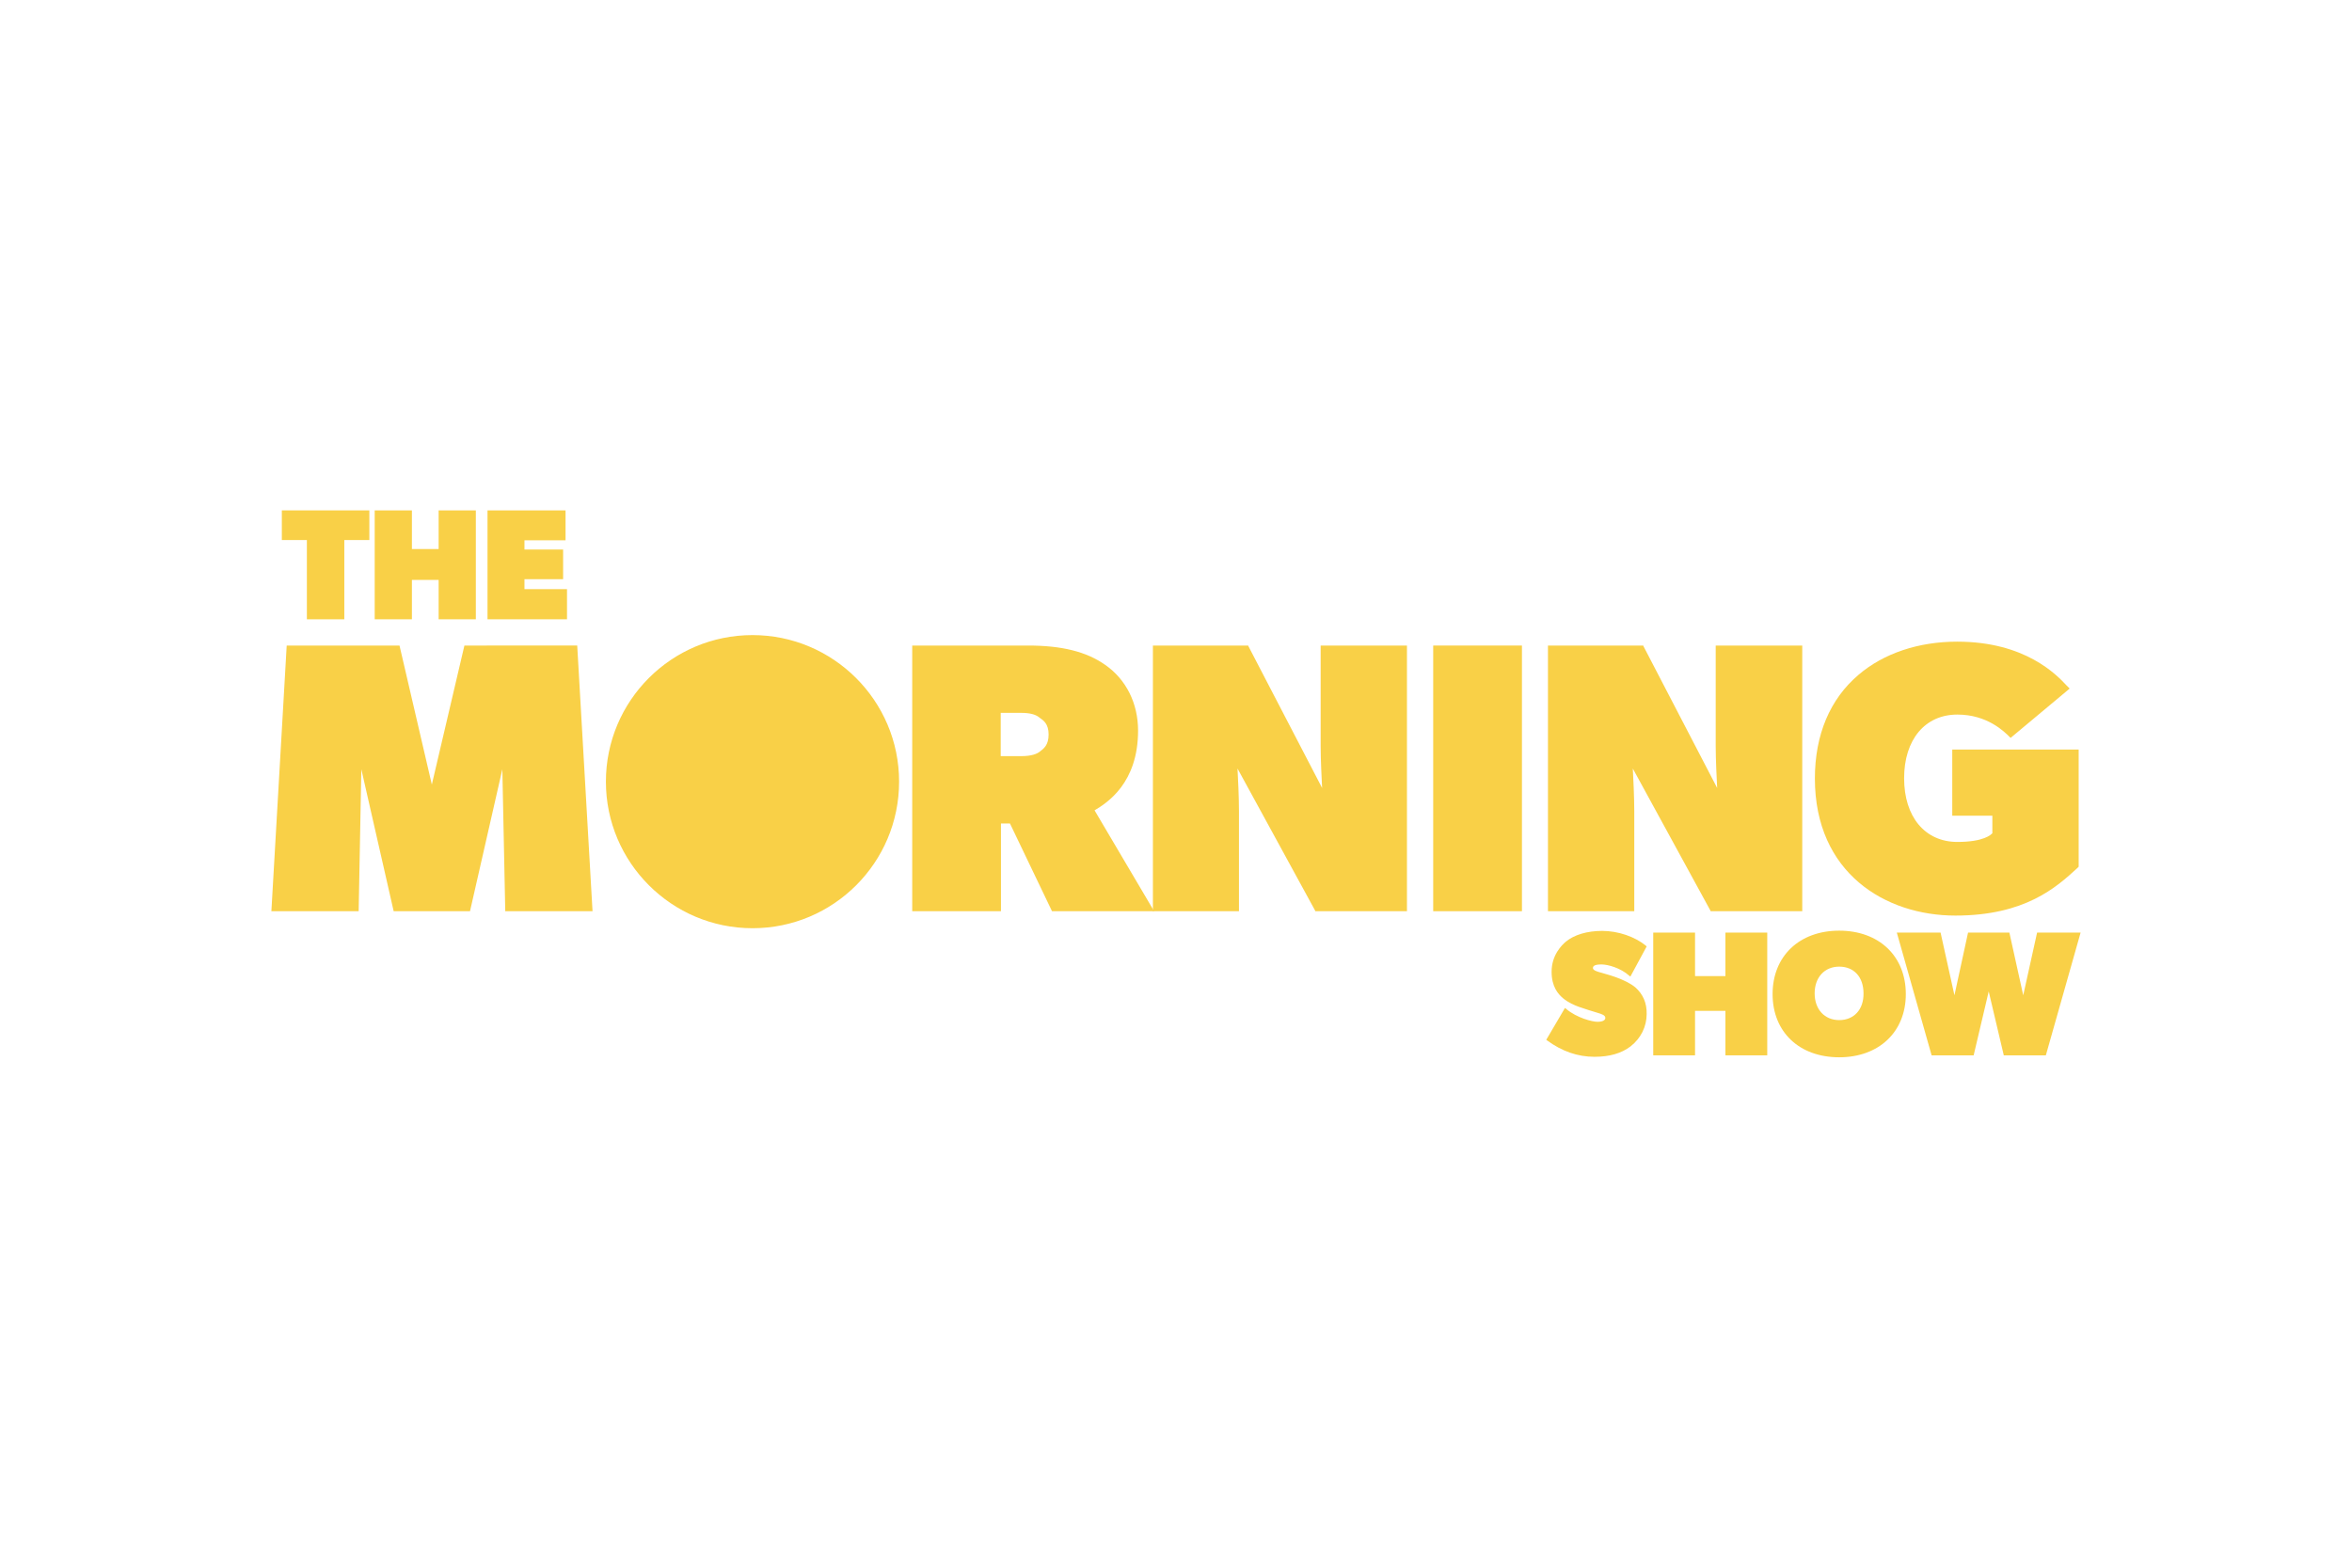
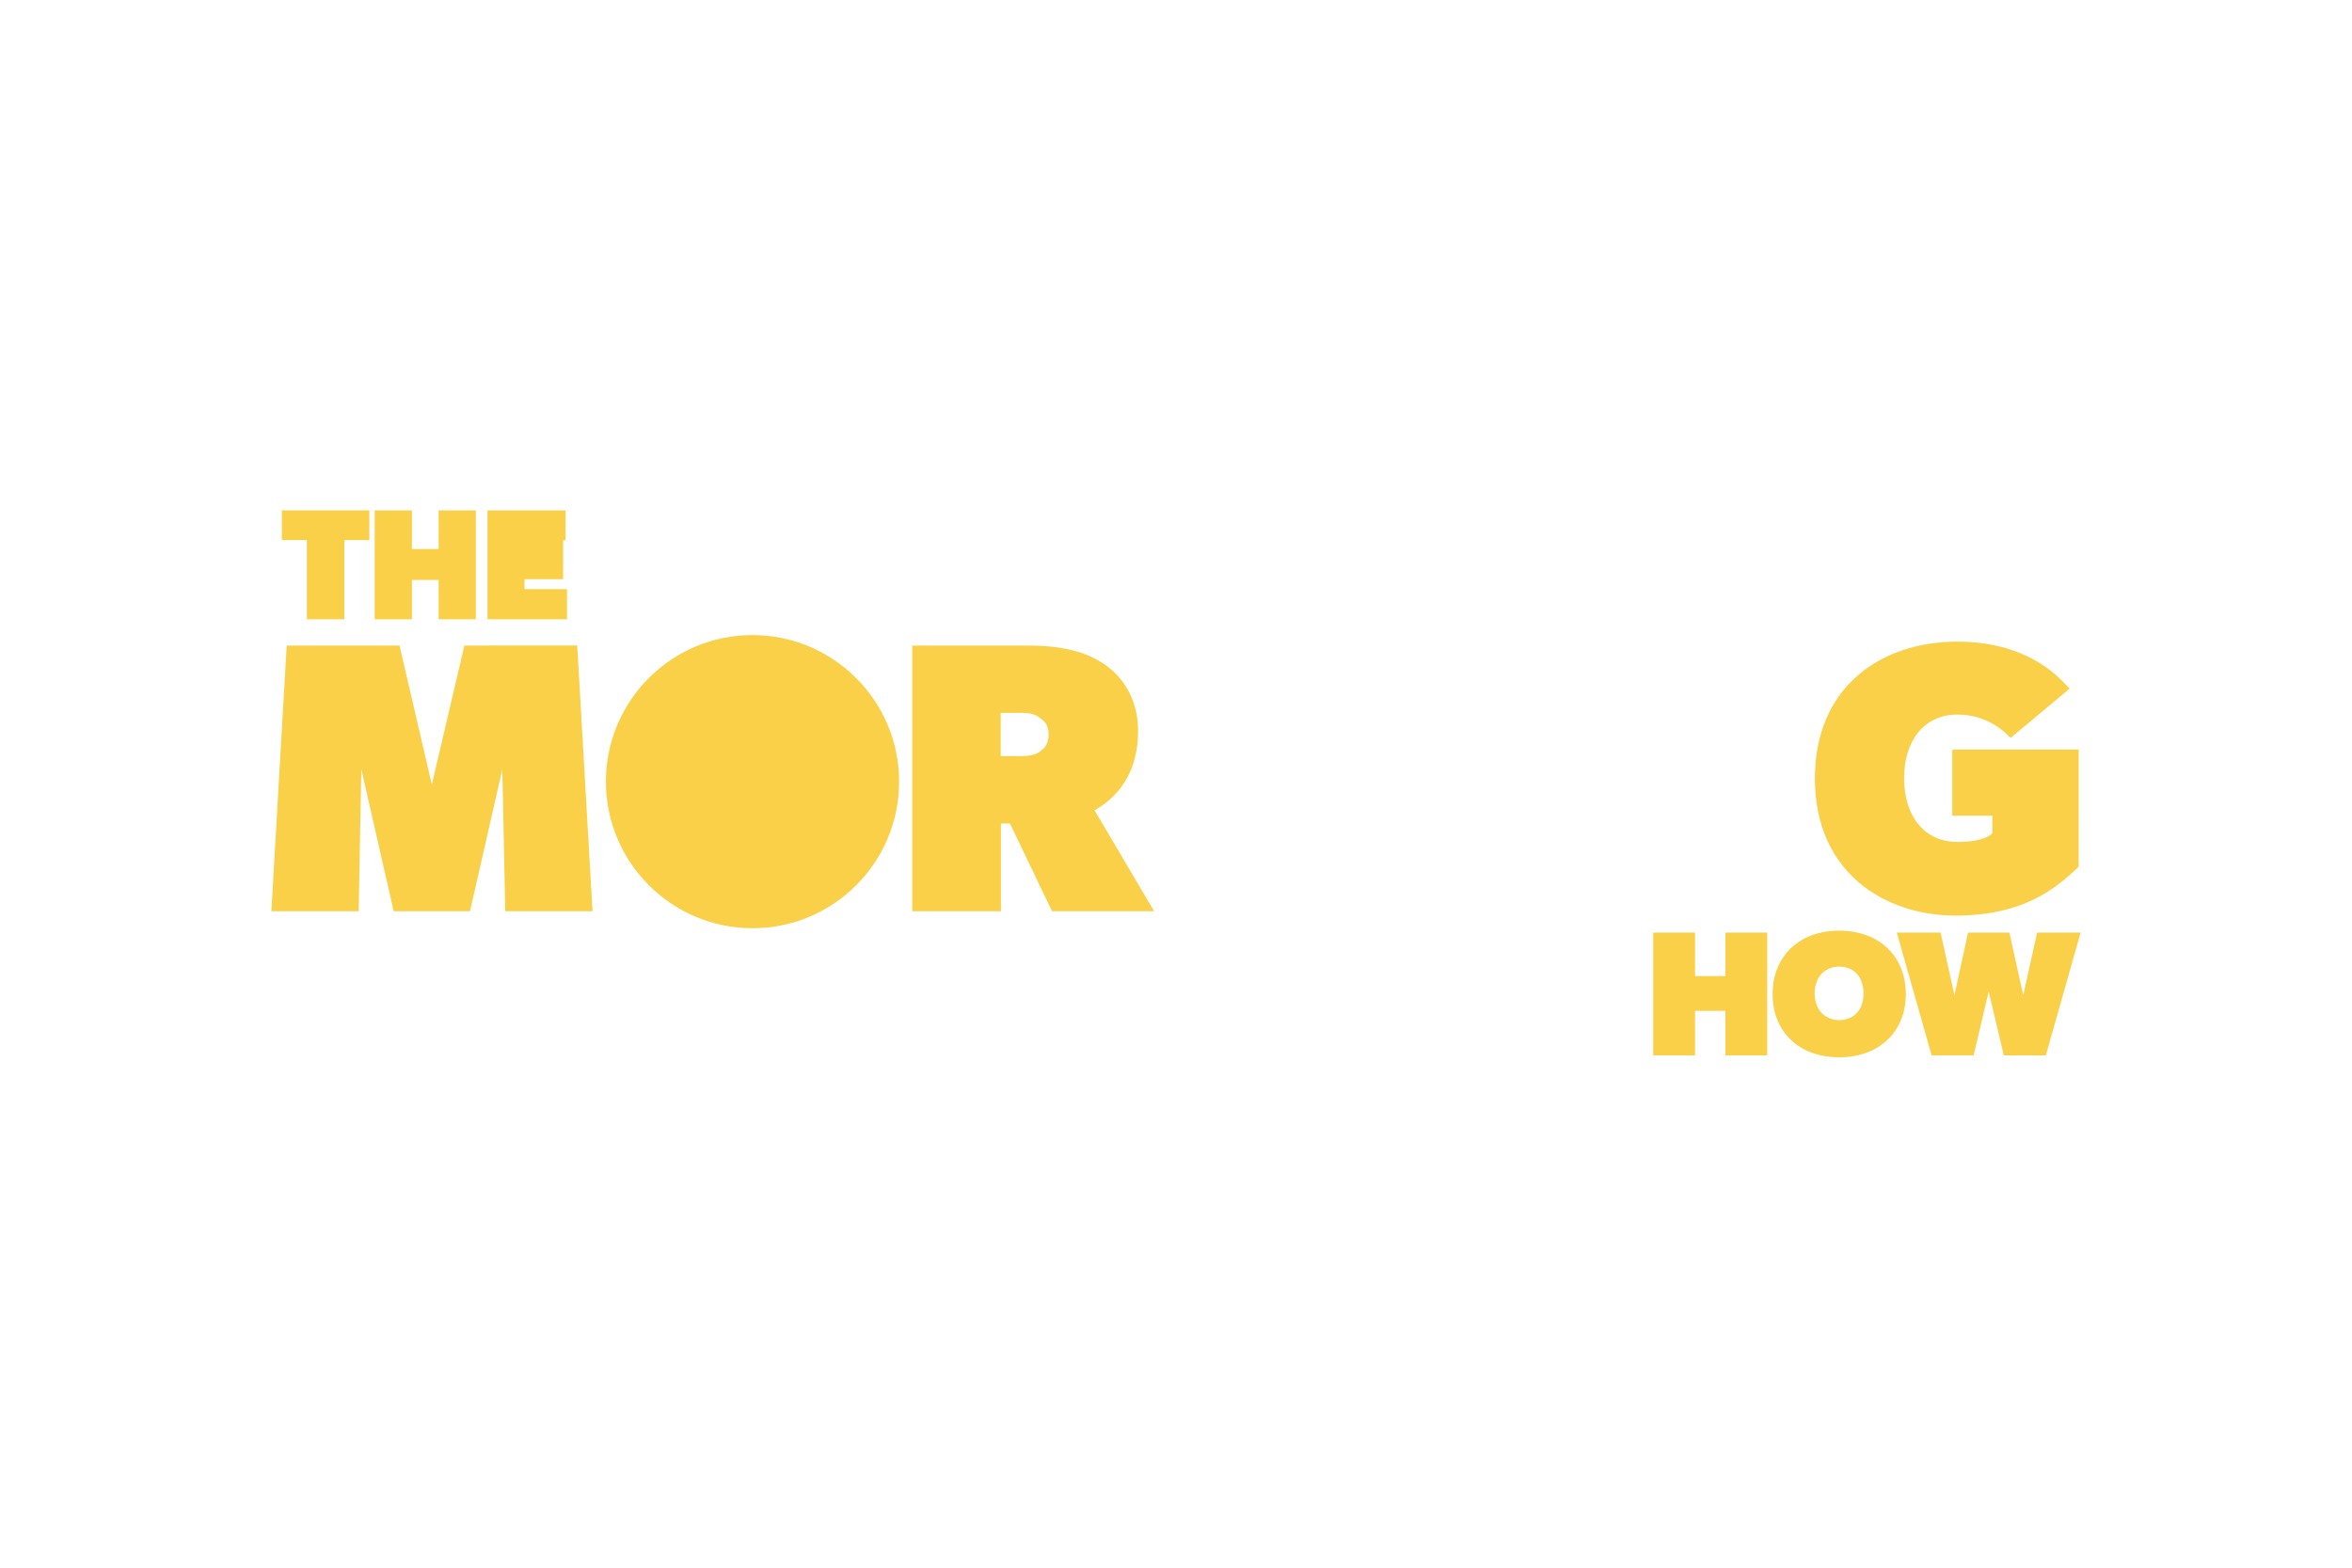
<svg xmlns="http://www.w3.org/2000/svg" height="800" width="1200" xml:space="preserve" y="0" x="0" id="Layer_2" viewBox="-111.63 -56.25 967.46 337.5">
  <style id="style18" type="text/css">.st0{fill:#f9d047}</style>
  <g id="g52">
    <path id="polygon20" class="st0" d="M66 112.8L52.7 55.6H6.3L0 164.9h35.9l1.1-58.4 13.3 58.4h31.4L95 106.5l1.2 58.4h35.9l-6.3-109.3H79.4z" />
    <path id="path22" d="M338.6 123.4c5.2-3.1 17.9-11.2 17.9-32.8 0-11.2-4.9-21.1-13.6-27.1-7.7-5.4-17.8-7.9-31.7-7.9h-47.6v109.3h36.5v-36.1h3.7l17.3 36.1h42zm-18.9-31.2c0 4.4-2 5.8-3.7 7.1-1 .8-3.2 1.8-7.5 1.8H300V83.3h8.4c3.5 0 5.9.6 7.5 1.9l.1.1c1.6 1.1 3.7 2.5 3.7 6.9z" class="st0" />
-     <path id="path24" d="M431.6 55.6v41.3c0 5.7.4 13.4.6 17.3l-30.3-58.3-.1-.3h-39.2v109.3H398v-41.3c0-5.7-.4-13.6-.6-17.4l31.9 58.4.1.3h37.7V55.6z" class="st0" />
-     <path id="rect26" class="st0" d="M477.9 55.6h36.5v109.3h-36.5z" />
-     <path id="path28" d="M594.1 55.6v41.3c0 5.7.4 13.4.6 17.3l-30.3-58.3-.1-.3h-39.2v109.3h35.5v-41.3c0-5.7-.4-13.6-.6-17.4l31.9 58.4.1.3h37.7V55.6z" class="st0" />
    <path id="path30" d="M691.4 98.4v27.2h16.5v7.2c-.5.6-3.5 3.6-14.4 3.6-13.3 0-21.9-10.3-21.9-26.2 0-15.9 8.6-26.2 21.9-26.2 12.3 0 19.3 7 21.6 9.3l.3.3 24.3-20.3-.4-.4-.8-.8c-4.2-4.5-17.1-18.1-45.1-18.1-15.8 0-30.2 4.8-40.5 13.6-11.8 10-18 24.7-18 42.7 0 38.9 29 56.4 57.8 56.4 28.7 0 41.6-11.7 50.1-19.5l.6-.6V98.4z" class="st0" />
    <g id="g36">
      <circle id="circle32" r="59.8" cy="111.6" cx="197.9" class="st0" />
      <path id="path34" d="M197.9 171.9c-33.2 0-60.3-27-60.3-60.3s27-60.3 60.3-60.3c33.2 0 60.3 27 60.3 60.3s-27 60.3-60.3 60.3zm0-119.5c-32.7 0-59.3 26.6-59.3 59.3 0 32.7 26.6 59.3 59.3 59.3 32.7 0 59.3-26.6 59.3-59.3 0-32.7-26.6-59.3-59.3-59.3z" class="st0" />
    </g>
    <path id="polygon38" class="st0" d="M14.6 44.8H30V12.2h10.3V0h-36v12.2h10.3z" />
    <path id="polygon40" class="st0" d="M57.8 0H42.5v44.8h15.3V28.6h11v16.2h15.3V0H68.8v15.9h-11z" />
-     <path id="polygon42" class="st0" d="M120 28.3V16.1h-15.9v-3.8H121V0H88.9v44.8h32.7V32.4h-17.5v-4.1z" />
-     <path id="path44" d="M561 196.2c-1.8-1.5-4.7-3-8.4-4.3-1.1-.4-2.8-.9-4.2-1.3-.7-.2-1.3-.4-1.7-.5l-.4-.1c-1-.3-2.7-.8-2.7-1.7 0-.7.4-1.5 3.5-1.5 2.6 0 7.8 1.4 11.4 4.6l.5.4 6.7-12.4-.3-.3c-4.5-3.7-11.4-6.1-18-6.1-6.2 0-11.5 1.6-14.9 4.4-1.8 1.5-5.9 5.6-5.9 12.4 0 6.2 2.7 9.2 4.7 10.9 2.3 1.9 4.8 2.9 6.4 3.5l.6.2c1.4.5 5.4 1.8 7.2 2.3 1.7.5 3.2 1 3.2 2.1 0 1.4-2.2 1.6-3.2 1.6-2.2 0-8.5-1.6-12.9-5.3l-.5-.4-7.7 13.1.4.3c6 4.4 12.5 6.7 19.4 6.7 6.2 0 11.1-1.4 14.9-4.3 4.2-3.3 6.6-8.1 6.6-13.3.1-4.5-1.5-8.2-4.7-11z" class="st0" />
+     <path id="polygon42" class="st0" d="M120 28.3V16.1v-3.8H121V0H88.9v44.8h32.7V32.4h-17.5v-4.1z" />
    <path id="polygon46" class="st0" d="M585.6 173.7h-17.2v50.5h17.2v-18.3h12.5v18.3h17.2v-50.5h-17.2v17.9h-12.5z" />
    <path id="path48" d="M644.9 172.9c-16.4 0-27.4 10.5-27.4 26.1 0 15.6 11 26 27.4 26s27.4-10.5 27.4-26c0-15.6-11-26.1-27.4-26.1zm0 36.8c-6 0-10.1-4.4-10.1-11s4.1-11 10.1-11c6.1 0 10 4.3 10 11 .1 6.6-3.9 11-10 11z" class="st0" />
    <path id="polygon50" class="st0" d="M714.9 173.7h-17l-5.6 25.8-5.7-25.8h-18l14.2 50.1.1.4h17.3l6.2-26.3 6.2 26.3h17.3l14.3-50.5h-17.9l-5.7 25.8z" />
  </g>
</svg>